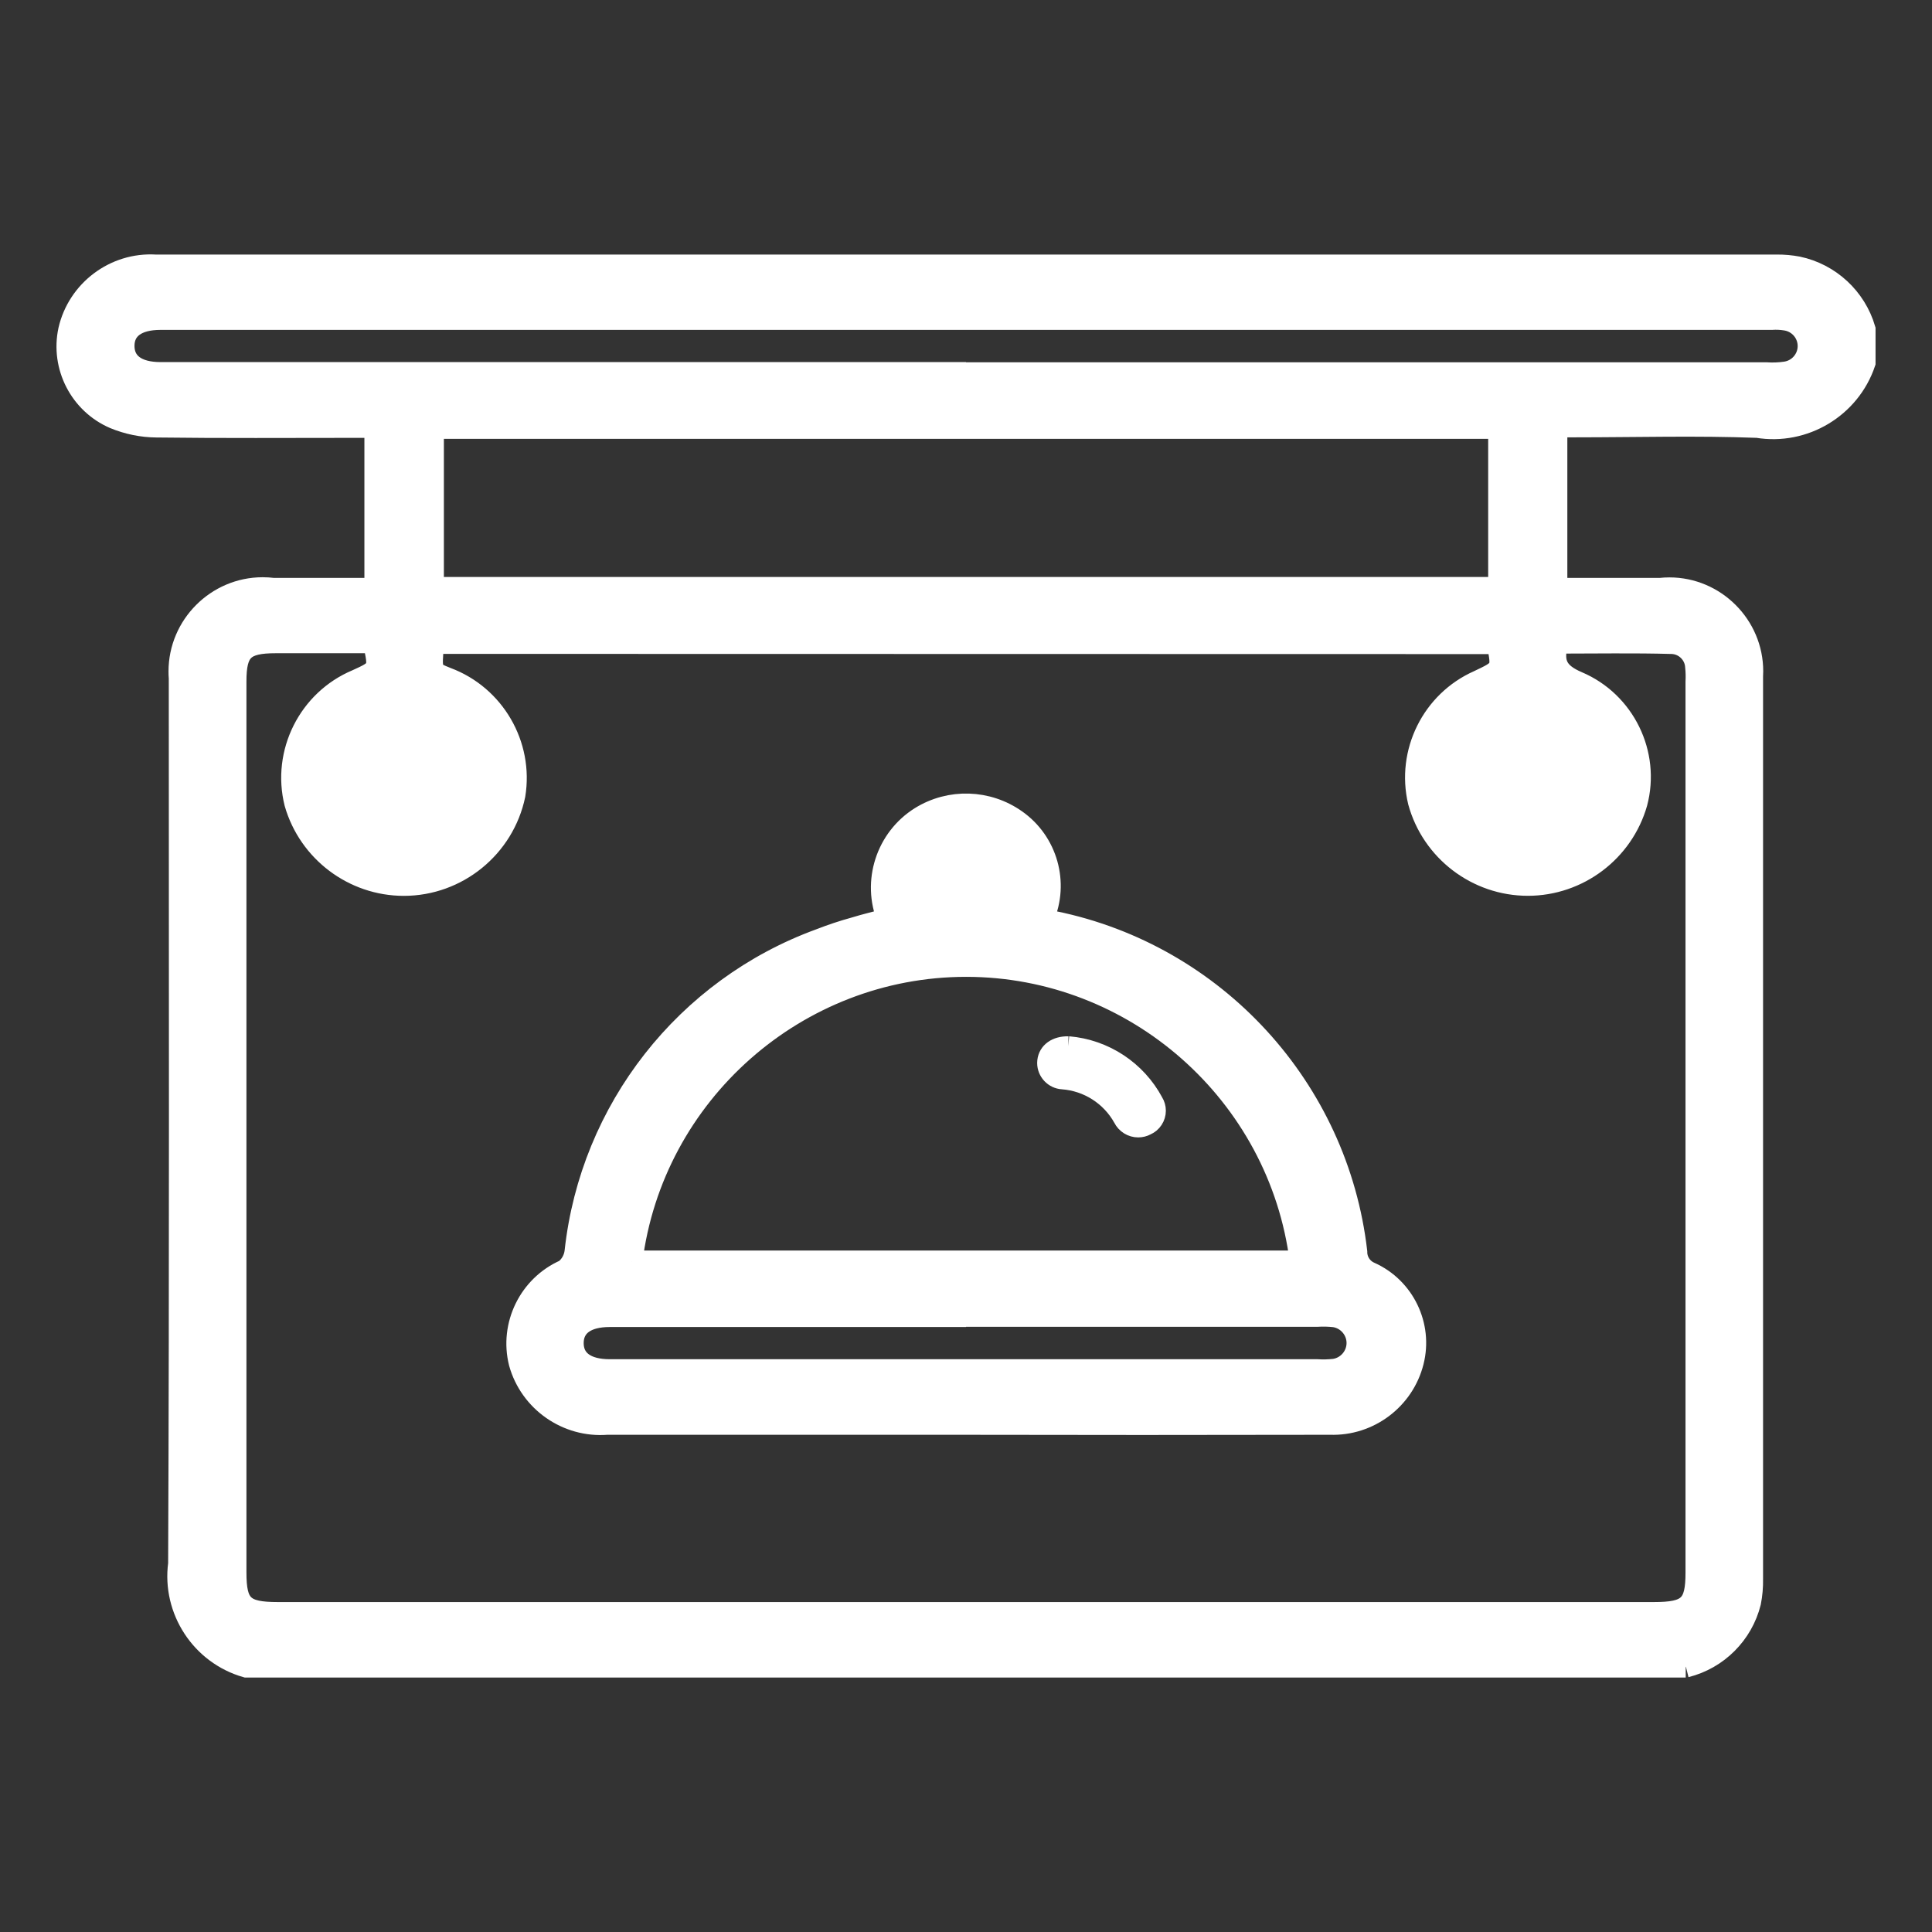
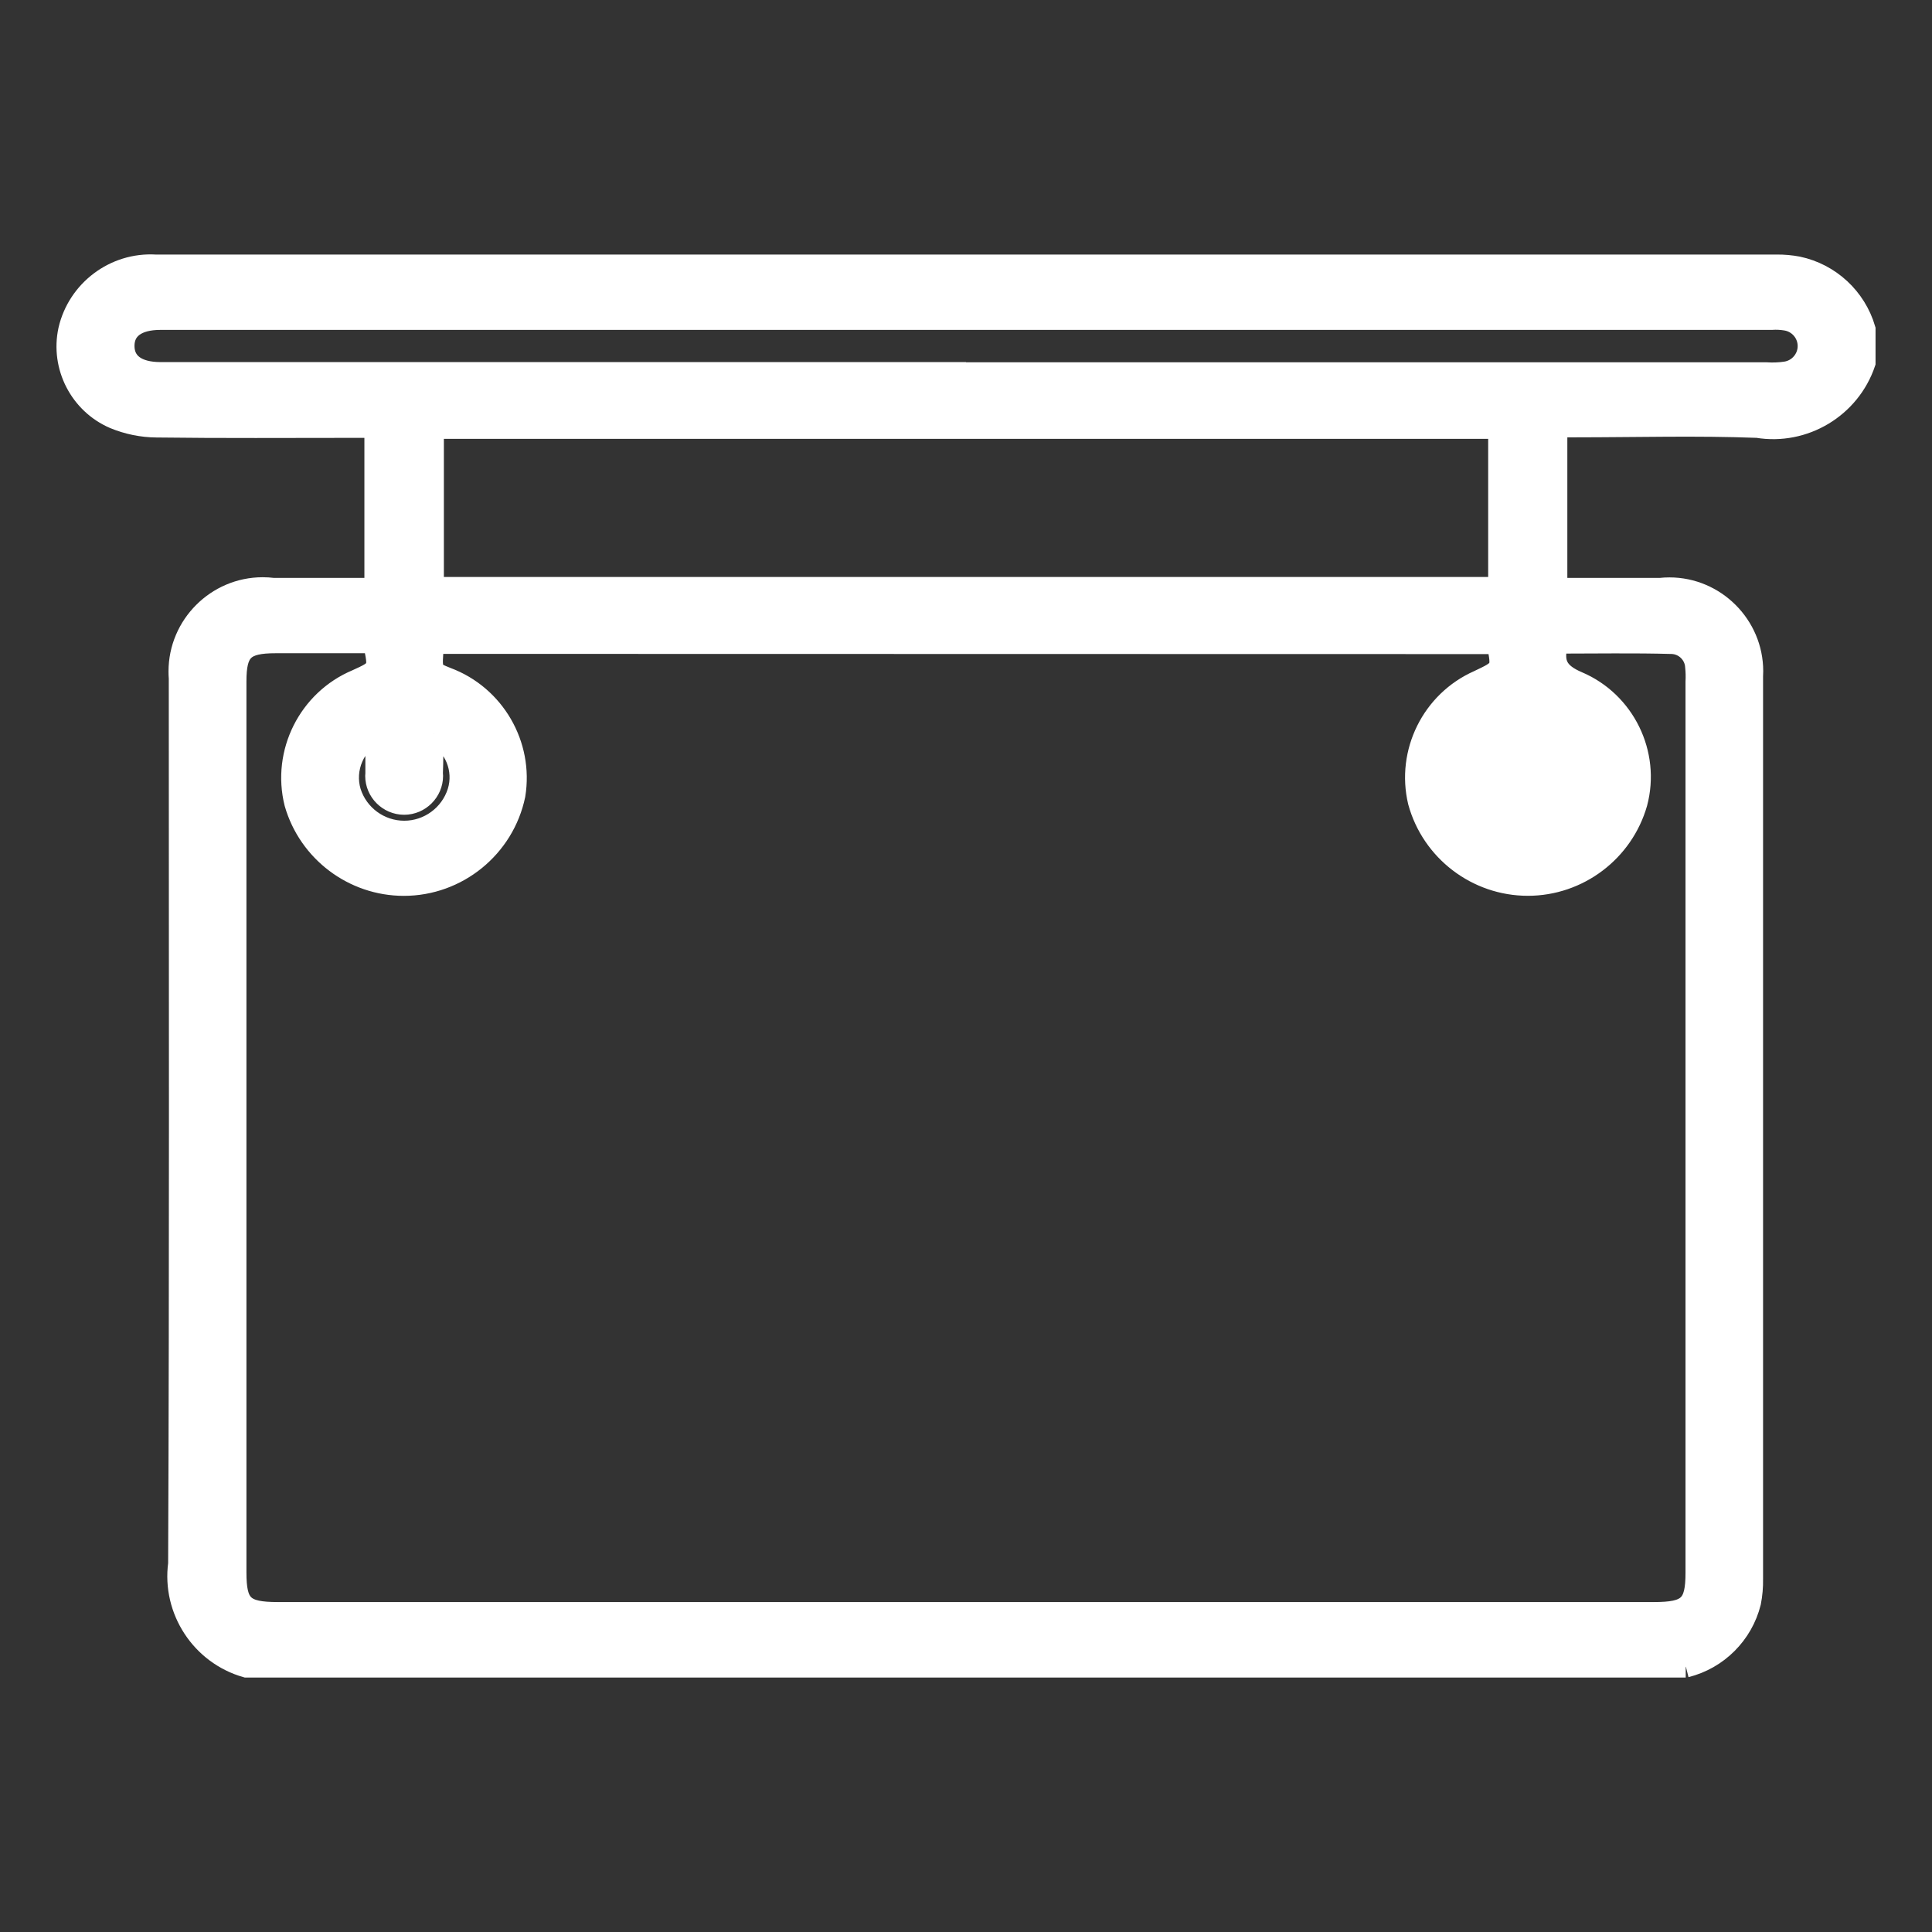
<svg xmlns="http://www.w3.org/2000/svg" width="100%" height="100%" viewBox="0 0 36 36" version="1.1" xml:space="preserve" style="fill-rule:evenodd;clip-rule:evenodd;">
  <rect x="0" y="0" width="36" height="36" fill="#333333" stroke="none" />
  <g id="faq-Group_10158" transform="matrix(1,0,0,1,1.25,4.942)">
    <g id="Path_5913" transform="matrix(1,0,0,1,-0.96,-0.883)">
      <path d="M31.121,27L4.3,27C3.466,26.763 2.927,25.94 3.043,25.08C3.067,19.58 3.055,14.08 3.055,8.58C3.051,8.537 3.05,8.494 3.05,8.451C3.05,7.598 3.751,6.897 4.604,6.897C4.669,6.897 4.735,6.901 4.8,6.909L6.7,6.909L6.7,3.9L6.322,3.9C5.09,3.9 3.859,3.909 2.627,3.893C2.357,3.891 2.09,3.836 1.84,3.733C1.205,3.46 0.849,2.769 0.995,2.093C1.164,1.354 1.849,0.839 2.606,0.884L32.82,0.884C32.95,0.883 33.081,0.895 33.209,0.919C33.805,1.045 34.286,1.49 34.458,2.075L34.458,2.7C34.177,3.533 33.325,4.044 32.458,3.9C31.326,3.857 30.192,3.89 29.058,3.89L28.715,3.89L28.715,6.909L30.65,6.909C30.706,6.903 30.762,6.9 30.818,6.9C31.667,6.9 32.365,7.598 32.365,8.447C32.365,8.481 32.364,8.514 32.362,8.548L32.362,25.362C32.365,25.508 32.352,25.654 32.324,25.798C32.176,26.388 31.714,26.85 31.124,26.998M7.785,7.925C7.739,8.457 7.739,8.457 8.035,8.575C8.919,8.905 9.452,9.822 9.3,10.754C9.097,11.729 8.231,12.434 7.235,12.434C6.297,12.434 5.467,11.808 5.208,10.907C4.973,9.967 5.465,8.987 6.359,8.613C6.781,8.422 6.783,8.413 6.671,7.913L4.849,7.913C4.249,7.913 4.102,8.06 4.102,8.64L4.102,25.24C4.102,25.858 4.243,25.993 4.888,25.993L30.526,25.993C31.175,25.993 31.317,25.859 31.317,25.245L31.317,8.645C31.322,8.551 31.32,8.457 31.31,8.363C31.297,8.127 31.104,7.937 30.868,7.927C30.153,7.907 29.437,7.92 28.73,7.92C28.63,8.297 28.73,8.49 29.108,8.651C29.979,9.022 30.45,9.987 30.208,10.902C29.95,11.805 29.119,12.433 28.179,12.433C27.231,12.433 26.394,11.794 26.144,10.88C25.926,9.962 26.397,9.011 27.26,8.629C27.708,8.417 27.708,8.417 27.612,7.929L7.785,7.925ZM27.64,3.918L7.781,3.918L7.781,6.892L27.64,6.892L27.64,3.918ZM17.71,2.892L32.625,2.892C32.744,2.9 32.865,2.895 32.983,2.878C33.225,2.843 33.407,2.634 33.407,2.389C33.407,2.144 33.225,1.935 32.983,1.9C32.897,1.886 32.81,1.882 32.723,1.888L2.7,1.888C2.259,1.888 2.015,2.069 2.016,2.388C2.017,2.707 2.26,2.888 2.701,2.888L17.71,2.888M7.8,9.611C7.781,9.642 7.772,9.65 7.772,9.659C7.772,9.888 7.772,10.118 7.763,10.347C7.765,10.364 7.766,10.381 7.766,10.398C7.766,10.686 7.529,10.923 7.241,10.923C6.952,10.923 6.715,10.686 6.715,10.398C6.715,10.381 6.716,10.364 6.718,10.347L6.718,9.588C6.31,9.792 6.107,10.264 6.238,10.7C6.377,11.136 6.784,11.434 7.242,11.434C7.699,11.434 8.106,11.136 8.245,10.7C8.377,10.279 8.189,9.819 7.8,9.611M27.654,9.6C27.238,9.801 27.034,10.286 27.181,10.725C27.328,11.148 27.73,11.434 28.178,11.434C28.668,11.434 29.096,11.093 29.207,10.616C29.298,10.207 29.084,9.787 28.7,9.62C28.7,9.879 28.706,10.126 28.7,10.374C28.7,10.383 28.701,10.392 28.701,10.402C28.701,10.688 28.465,10.924 28.179,10.924C27.892,10.924 27.657,10.688 27.657,10.402C27.657,10.396 27.657,10.391 27.657,10.385C27.649,10.136 27.657,9.885 27.657,9.596" style="fill:white;fill-rule:nonzero;stroke:white;stroke-width:0.4px;" />
    </g>
    <g id="Path_5918" transform="matrix(1,0,0,1,-75.595,-130.556)">
-       <path d="M82.438,139.284C82.825,139.492 83.012,139.95 82.881,140.369C82.742,140.805 82.335,141.103 81.878,141.103C81.42,141.103 81.013,140.805 80.874,140.369C80.745,139.934 80.949,139.465 81.355,139.262L81.355,140.021C81.353,140.038 81.352,140.055 81.352,140.072C81.352,140.36 81.589,140.597 81.878,140.597C82.166,140.597 82.403,140.36 82.403,140.072C82.403,140.055 82.402,140.038 82.4,140.021C82.406,139.792 82.406,139.562 82.409,139.333C82.409,139.325 82.418,139.317 82.437,139.285" style="fill:white;fill-rule:nonzero;stroke:white;stroke-width:0.4px;" />
-     </g>
+       </g>
    <g id="Path_5919" transform="matrix(1,0,0,1,-374.05,-130.66)">
      <path d="M400.745,139.372C400.745,139.663 400.739,139.912 400.745,140.161C400.745,140.167 400.745,140.172 400.745,140.178C400.745,140.464 400.98,140.7 401.267,140.7C401.553,140.7 401.789,140.464 401.789,140.178C401.789,140.168 401.788,140.159 401.788,140.15C401.795,139.903 401.788,139.655 401.788,139.396C402.17,139.563 402.384,139.98 402.295,140.388C402.184,140.865 401.756,141.206 401.266,141.206C400.818,141.206 400.416,140.92 400.269,140.497C400.122,140.058 400.326,139.573 400.742,139.372" style="fill:white;fill-rule:nonzero;stroke:white;stroke-width:0.4px;" />
    </g>
    <g id="Path_5920" transform="matrix(1,0,0,1,-120.358,-150.505)">
-       <path d="M135.651,162.686C135.366,161.993 135.626,161.188 136.261,160.791C136.81,160.45 137.512,160.472 138.039,160.846C138.617,161.252 138.832,162.015 138.551,162.663C138.616,162.693 138.683,162.719 138.751,162.739C141.753,163.355 144.034,165.845 144.385,168.889C144.383,169.058 144.484,169.211 144.639,169.277C145.27,169.561 145.609,170.264 145.439,170.935C145.263,171.636 144.616,172.123 143.894,172.098C141.561,172.103 139.227,172.103 136.894,172.098L130.419,172.098C129.676,172.158 128.988,171.677 128.788,170.959C128.611,170.256 128.972,169.52 129.636,169.229C129.744,169.144 129.813,169.019 129.828,168.882C130.117,166.238 131.889,163.979 134.387,163.067C134.599,162.984 134.815,162.912 135.034,162.852C135.234,162.79 135.448,162.74 135.653,162.685M130.879,169.065L143.34,169.065C142.949,165.938 140.261,163.565 137.11,163.565C133.958,163.565 131.27,165.938 130.879,169.065M137.109,170.09L130.469,170.09C130.028,170.09 129.784,170.271 129.784,170.59C129.784,170.909 130.028,171.09 130.469,171.09L143.65,171.09C143.759,171.097 143.868,171.094 143.976,171.082C144.218,171.044 144.399,170.833 144.399,170.588C144.399,170.343 144.218,170.132 143.976,170.094C143.868,170.082 143.759,170.079 143.65,170.086L137.108,170.086M137.629,162.046C137.629,162.039 137.629,162.032 137.629,162.025C137.629,161.739 137.394,161.504 137.108,161.504C136.823,161.504 136.587,161.739 136.587,162.025C136.587,162.311 136.823,162.546 137.108,162.546C137.11,162.546 137.111,162.546 137.113,162.546C137.39,162.546 137.62,162.323 137.629,162.046" style="fill:white;fill-rule:nonzero;stroke:white;stroke-width:0.4px;" />
-     </g>
+       </g>
    <g id="Path_5923" transform="matrix(1,0,0,1,-232.319,-165.495)">
-       <path d="M249.59,177.04C249.59,177.049 249.591,177.057 249.591,177.066C249.591,177.352 249.355,177.587 249.07,177.587C248.784,177.587 248.549,177.352 248.549,177.066C248.549,176.782 248.78,176.548 249.064,176.545C249.343,176.539 249.579,176.761 249.59,177.04" style="fill:white;fill-rule:nonzero;stroke:white;stroke-width:0.4px;" />
-     </g>
+       </g>
    <g id="Path_5924" transform="matrix(1,0,0,1,-246.226,-201.971)">
-       <path d="M264.881,216.538C265.548,216.594 266.142,216.985 266.457,217.575C266.485,217.62 266.5,217.672 266.5,217.725C266.5,217.839 266.432,217.942 266.327,217.987C266.283,218.011 266.234,218.023 266.185,218.023C266.071,218.023 265.967,217.958 265.916,217.856C265.684,217.436 265.254,217.162 264.776,217.127C264.623,217.118 264.502,216.989 264.502,216.836C264.502,216.824 264.503,216.813 264.504,216.802C264.523,216.643 264.663,216.535 264.882,216.539" style="fill:white;fill-rule:nonzero;stroke:white;stroke-width:0.4px;" />
-     </g>
+       </g>
  </g>
</svg>